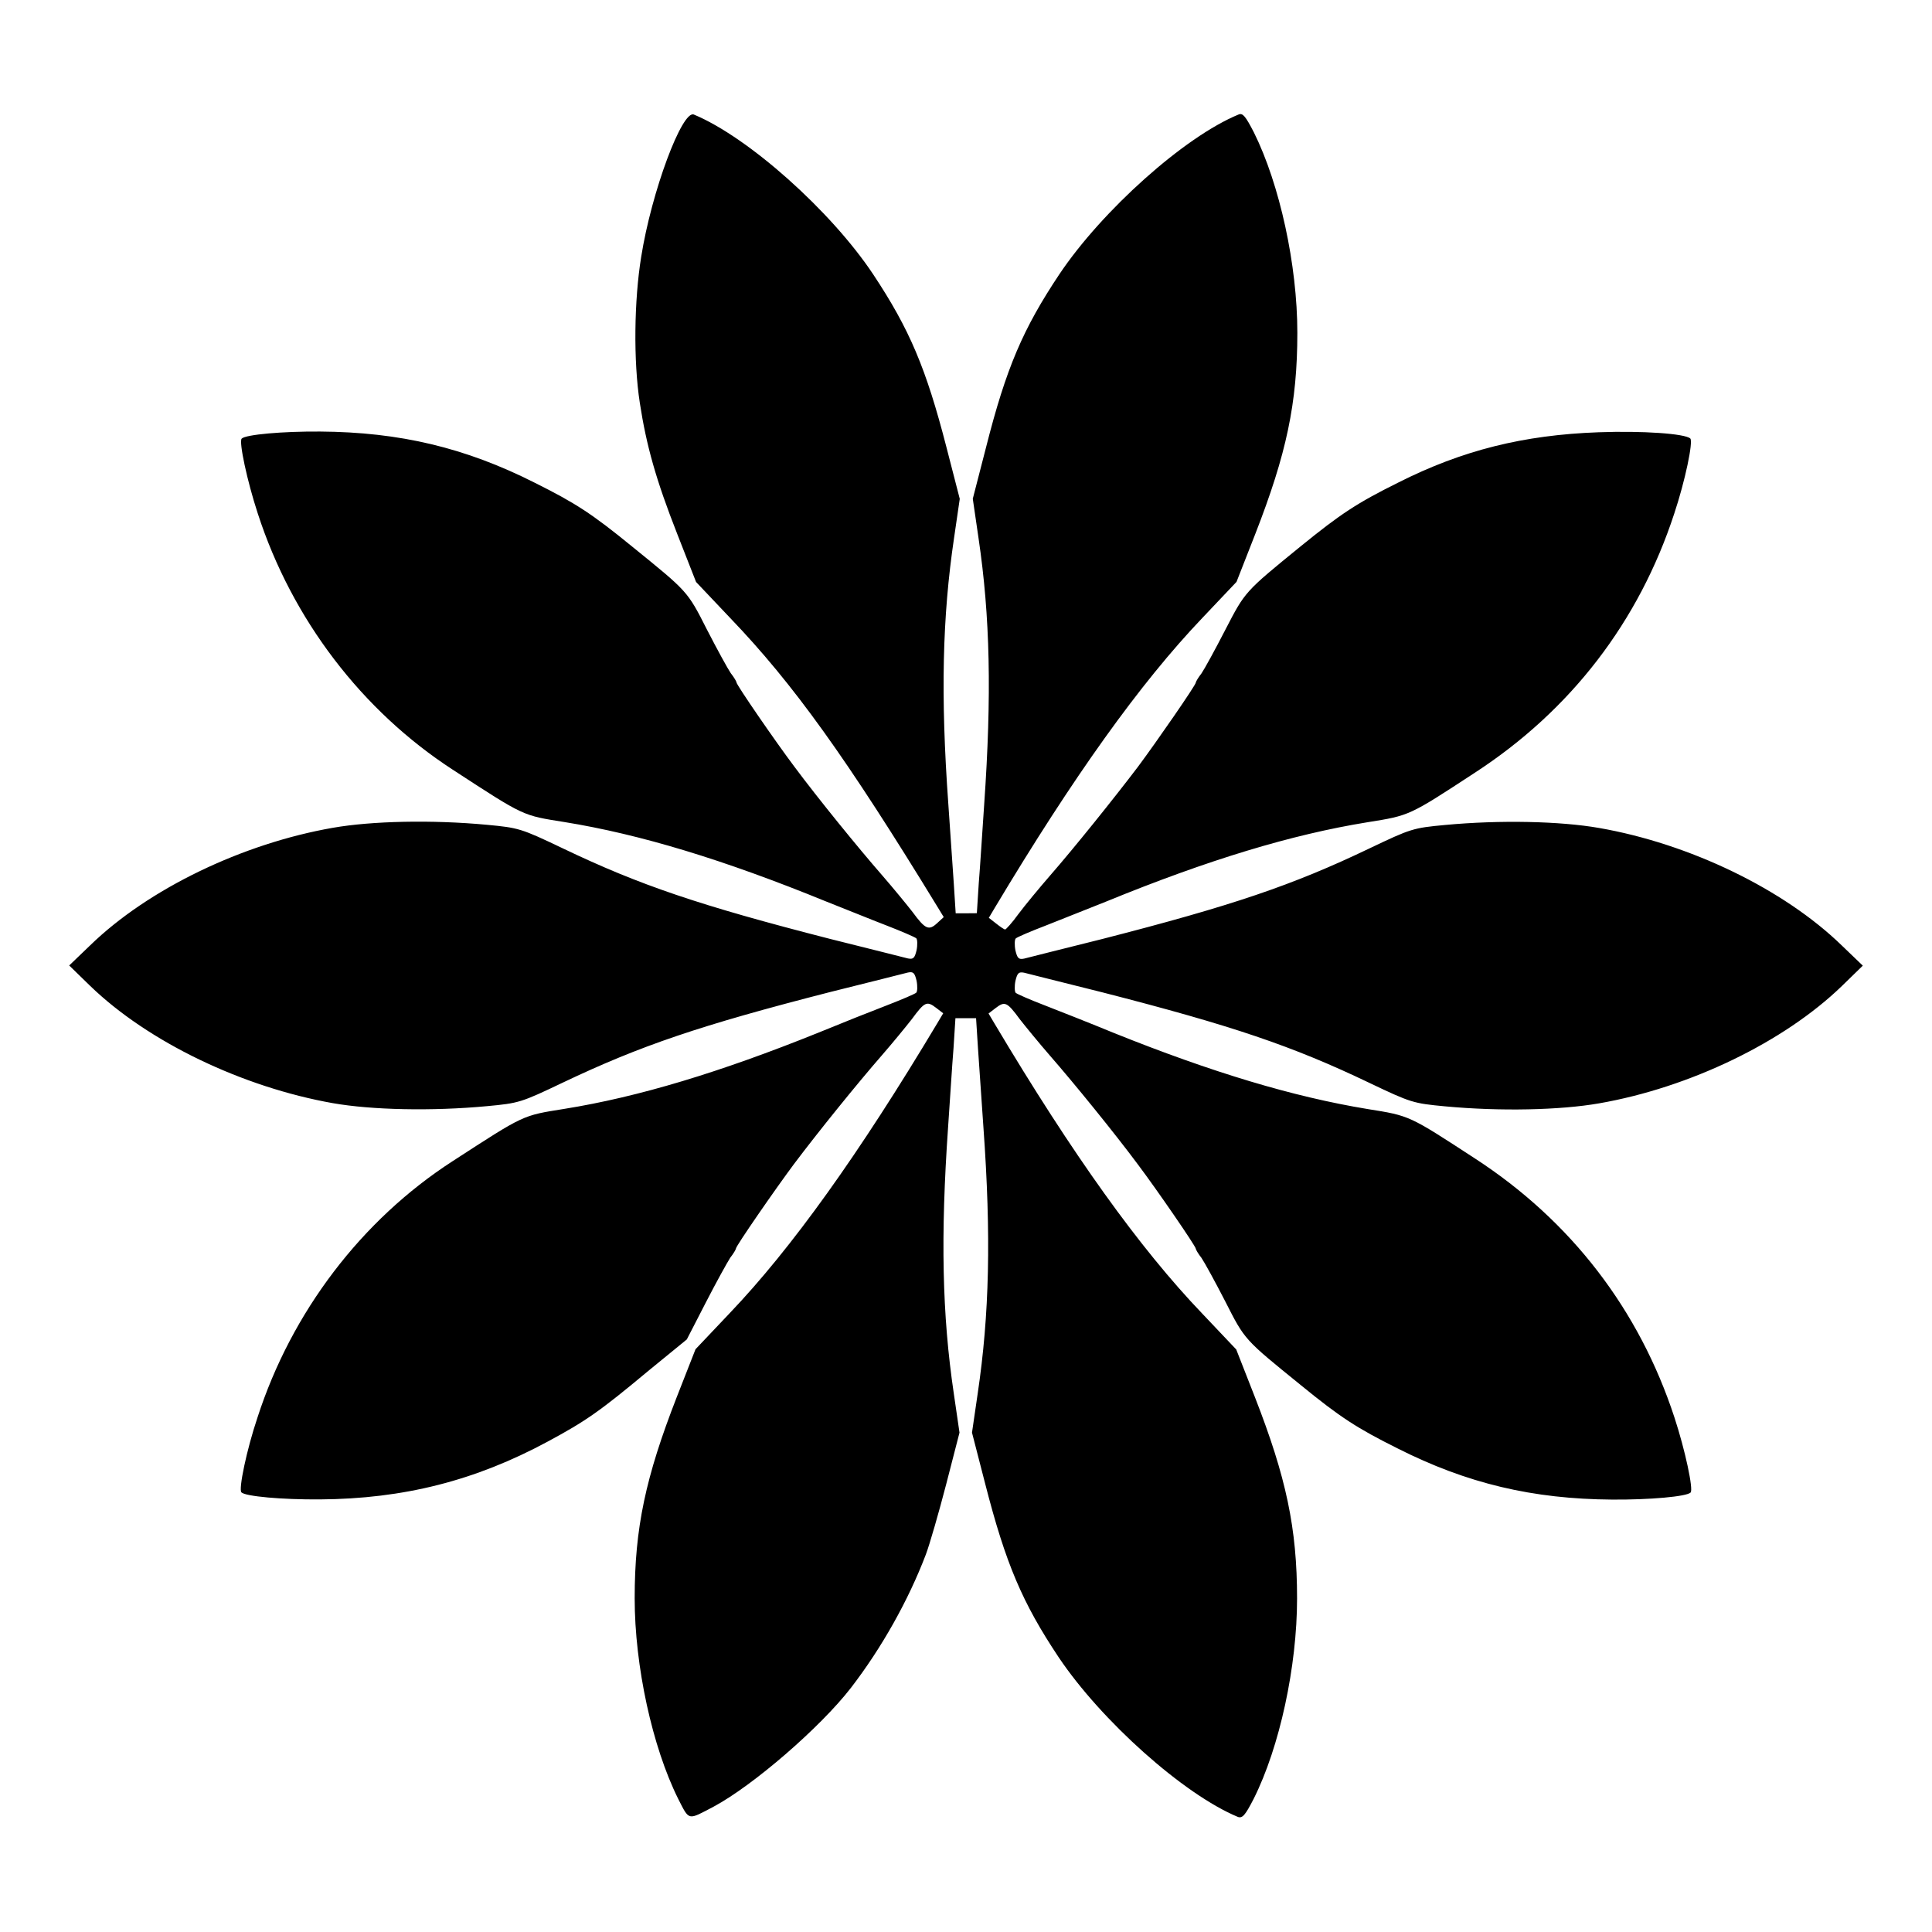
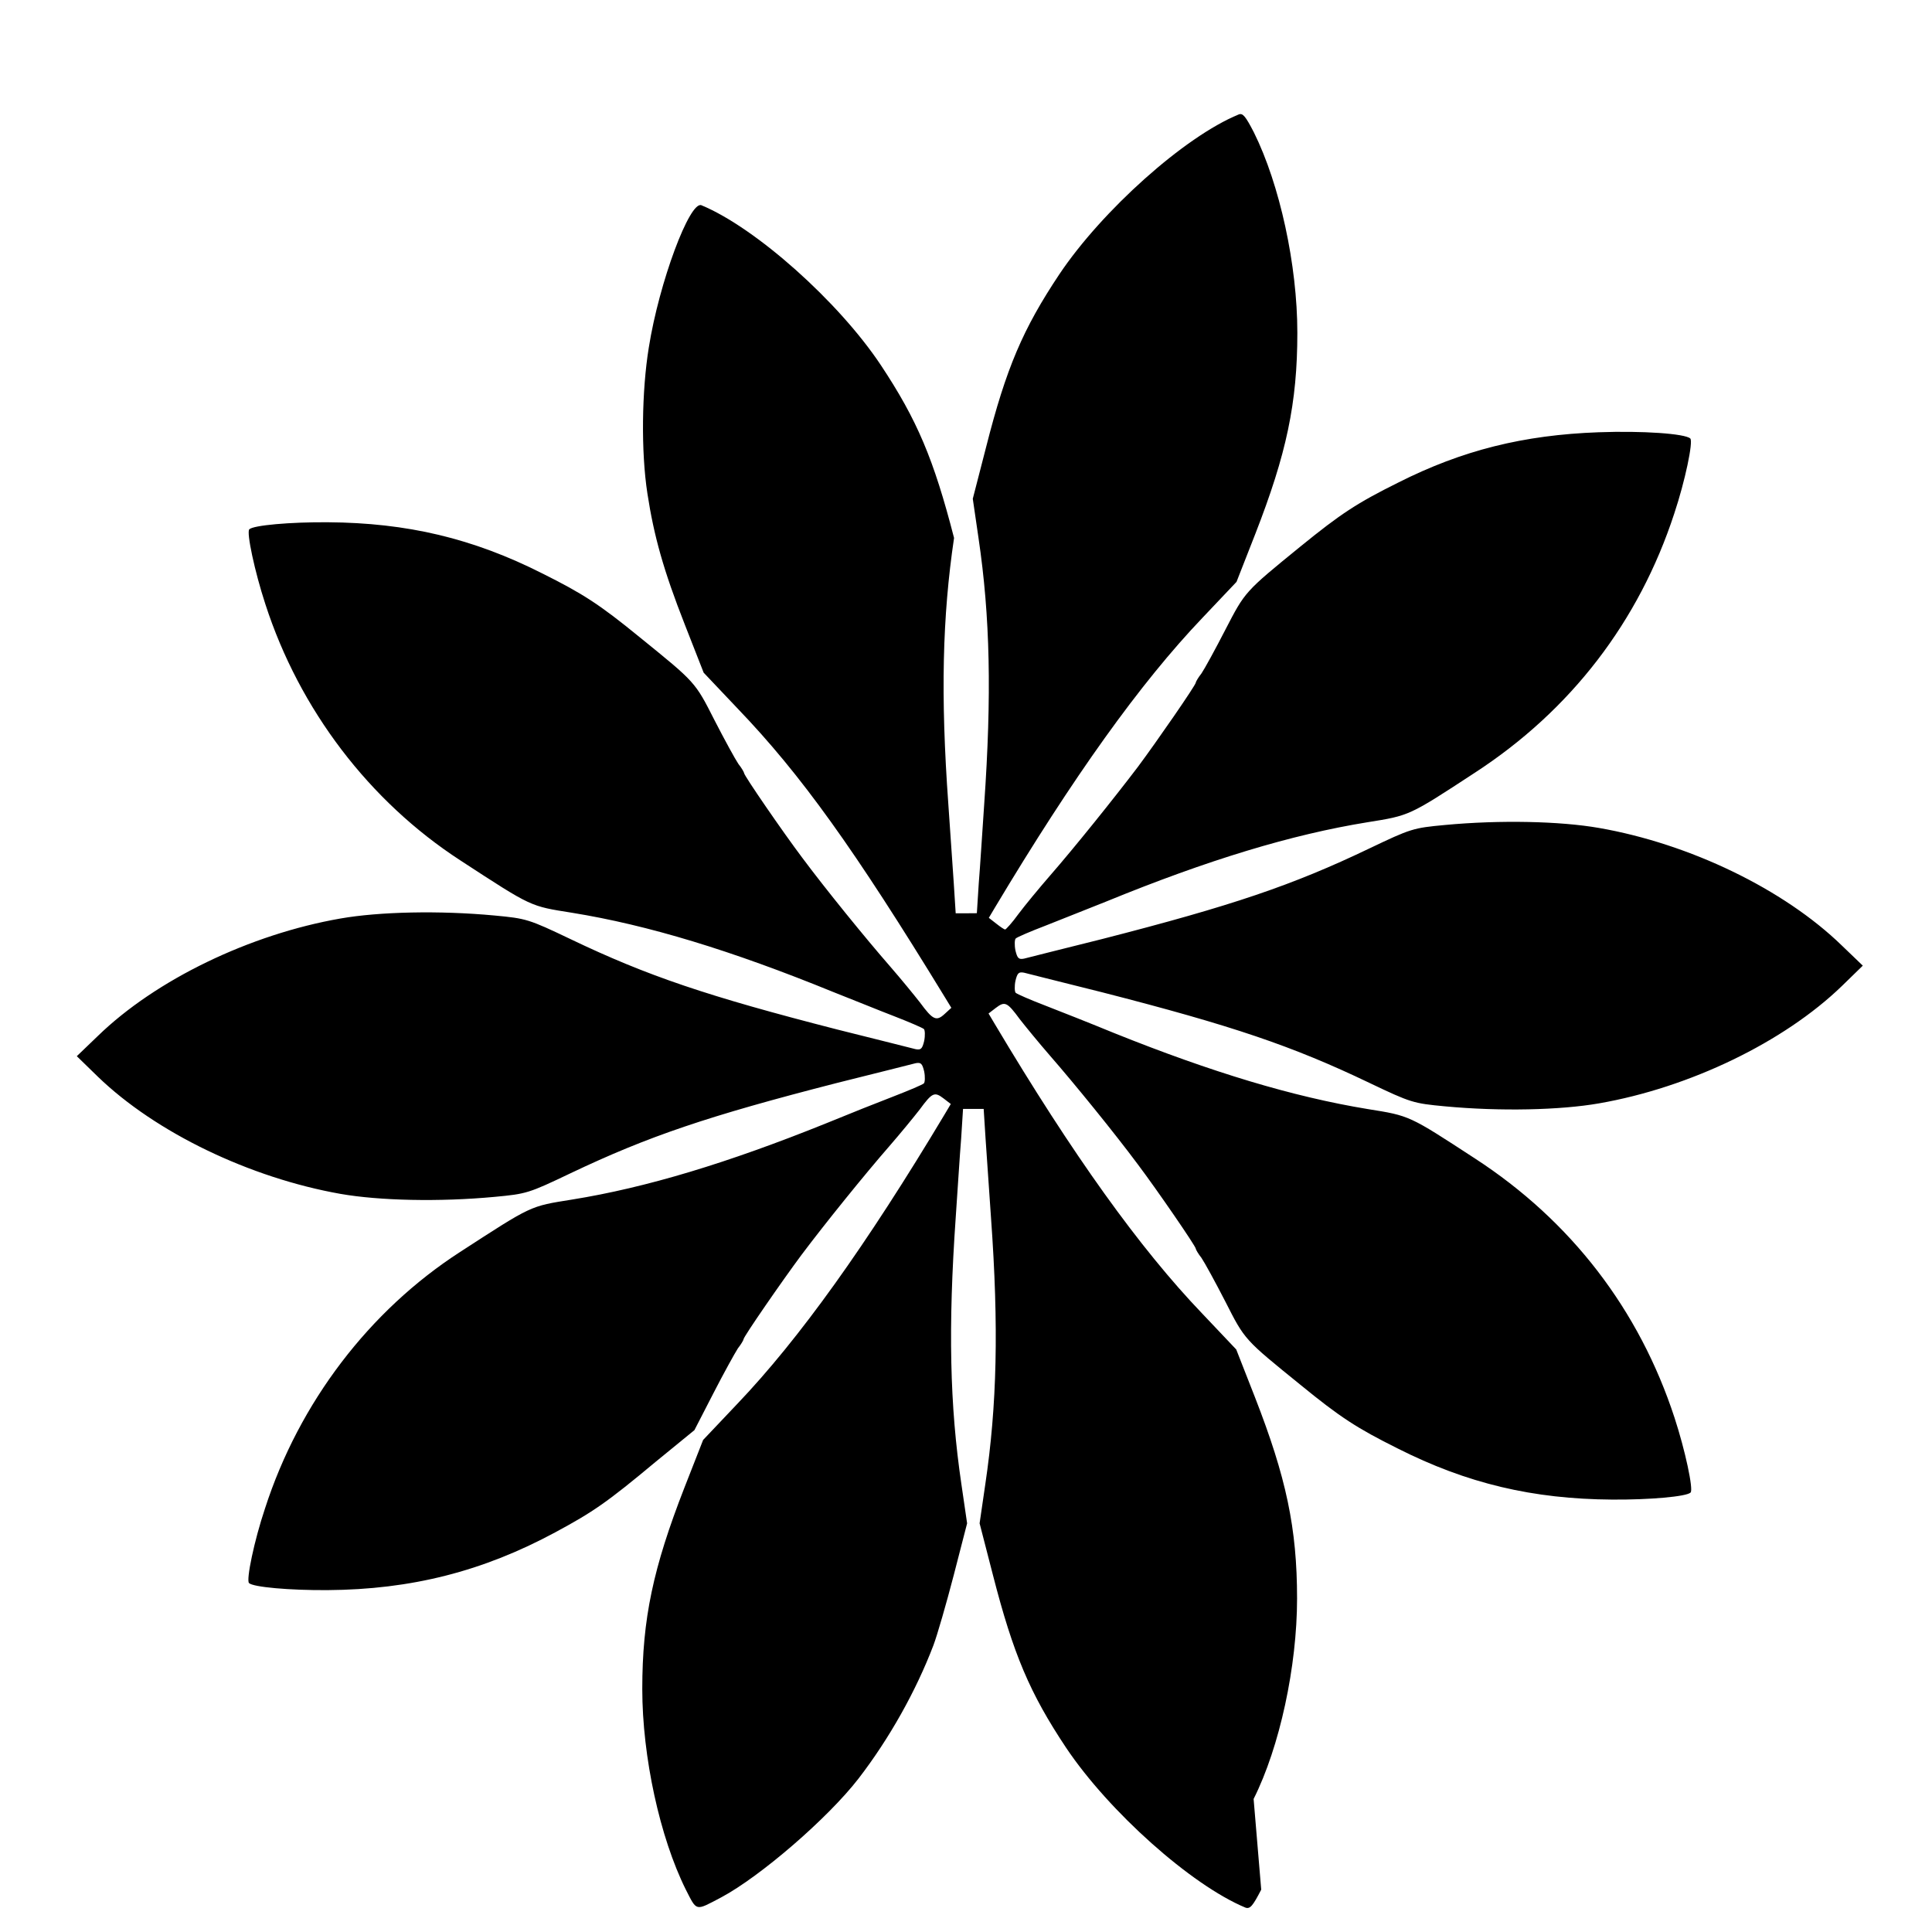
<svg xmlns="http://www.w3.org/2000/svg" fill="#000000" width="800px" height="800px" version="1.1" viewBox="144 144 512 512">
-   <path d="m476.22 620.74c6.91-13.746 11.516-35.121 11.516-53.117 0-18.641-2.879-32.102-11.156-53.332l-4.965-12.668-9.07-9.574c-16.41-17.129-34.258-41.961-54.988-76.797l-1.582-2.664 1.871-1.441c2.445-1.871 3.023-1.656 6.406 2.949 1.512 1.941 5.109 6.332 7.988 9.645 6.406 7.34 17.059 20.441 23.32 28.859 5.039 6.695 15.332 21.664 15.332 22.312 0 0.215 0.648 1.367 1.512 2.445 0.793 1.152 3.672 6.406 6.332 11.586 5.184 10.219 5.039 10.004 19.863 22.023 10.652 8.707 15.043 11.516 25.695 16.84 18.496 9.355 35.914 13.457 56.93 13.602 9.934 0.07 19.719-0.793 20.801-1.871 0.793-0.793-1.441-11.227-4.246-19.793-9.355-28.645-27.422-52.18-52.898-68.734-17.562-11.445-17.203-11.301-28.43-13.098-19.719-3.238-41.242-9.715-67.223-20.152-6.117-2.519-14.324-5.758-18.211-7.269-3.957-1.512-7.414-3.023-7.844-3.383-0.289-0.289-0.359-1.727-0.07-3.168 0.504-2.086 0.863-2.445 2.305-2.16 0.863 0.215 10.219 2.59 20.656 5.184 34.547 8.852 50.453 14.25 70.75 23.969 11.156 5.324 11.73 5.469 20.152 6.262 14.609 1.367 30.516 1.008 40.809-0.793 23.969-4.176 48.941-16.195 64.344-31.094l5.543-5.398-5.543-5.324c-15.402-14.969-40.375-26.988-64.344-31.164-10.293-1.801-26.199-2.16-40.809-0.793-8.492 0.793-8.996 0.938-20.152 6.262-20.297 9.715-36.203 15.113-70.75 23.969-10.438 2.59-19.793 4.965-20.656 5.184-1.441 0.289-1.801-0.07-2.305-2.16-0.289-1.441-0.215-2.879 0.07-3.168 0.359-0.359 3.887-1.871 7.844-3.383 3.887-1.512 11.156-4.461 16.121-6.406 27.062-11.082 49.23-17.777 69.238-21.016 11.227-1.801 10.941-1.656 28.43-13.098 25.477-16.555 43.543-40.09 52.898-68.734 2.879-8.637 5.039-19 4.246-19.863-1.367-1.297-12.668-2.086-24.328-1.656-19.863 0.719-36.059 4.75-53.043 13.316-11.012 5.469-15.258 8.277-25.98 16.984-14.754 12.02-14.609 11.875-19.863 22.023-2.664 5.184-5.543 10.438-6.332 11.586-0.863 1.078-1.512 2.231-1.512 2.445 0 0.648-10.293 15.547-15.332 22.312-6.332 8.348-16.914 21.52-23.32 28.859-2.879 3.312-6.621 7.844-8.348 10.148-1.656 2.305-3.312 4.102-3.527 4.102-0.215 0-1.297-0.719-2.375-1.582l-1.941-1.512 1.582-2.664c20.801-34.762 38.578-59.594 54.988-76.797l9.07-9.574 4.965-12.668c8.277-21.23 11.156-34.691 11.156-53.332 0-17.992-4.68-39.367-11.516-53.117-2.231-4.32-2.949-5.184-4.031-4.75-14.395 5.902-36.203 25.477-47.504 42.32-9.645 14.465-14.105 24.832-19.434 45.848l-3.527 13.676 1.512 10.363c3.094 20.871 3.527 41.672 1.512 70.605-0.504 7.199-1.078 16.625-1.441 20.945l-0.504 7.918-2.875 0.023h-2.734l-0.504-7.918c-0.289-4.32-0.938-13.746-1.441-20.945-2.086-28.934-1.582-49.734 1.512-70.605l1.512-10.363-3.527-13.676c-5.398-20.945-9.789-31.309-19.434-45.848-11.156-16.77-33.109-36.348-47.504-42.32-3.094-1.297-11.227 20.441-13.961 37.715-1.871 11.516-2.086 27.566-0.359 38.723 1.727 11.227 4.246 20.297 9.934 34.762l4.965 12.668 9.07 9.574c16.699 17.418 30.805 37.066 54.988 76.652l1.582 2.59-1.727 1.582c-2.231 2.086-3.168 1.656-6.551-2.949-1.512-1.941-5.109-6.332-7.988-9.645-6.406-7.34-17.059-20.441-23.32-28.859-5.039-6.695-15.332-21.664-15.332-22.312 0-0.215-0.648-1.367-1.512-2.445-0.793-1.152-3.672-6.406-6.332-11.586-5.184-10.219-5.039-10.004-19.863-22.023-10.652-8.707-15.043-11.516-25.695-16.84-18.496-9.355-35.914-13.457-56.93-13.602-9.934-0.07-19.719 0.793-20.801 1.871-0.793 0.793 1.441 11.227 4.246 19.793 9.07 28.07 27.637 52.324 51.676 67.941 19.215 12.523 18.426 12.09 29.652 13.891 20.008 3.238 42.105 9.934 69.238 21.016 4.965 1.941 12.164 4.894 16.121 6.406 3.887 1.512 7.414 3.023 7.844 3.383 0.289 0.289 0.359 1.727 0.07 3.168-0.504 2.086-0.863 2.445-2.305 2.16-0.863-0.215-10.219-2.59-20.656-5.184-34.547-8.852-50.453-14.25-70.75-23.969-11.156-5.324-11.73-5.469-20.152-6.262-14.609-1.367-30.516-1.008-40.809 0.793-23.969 4.176-48.941 16.195-64.344 31.164l-5.543 5.324 5.543 5.398c15.402 14.898 40.375 26.848 64.344 31.094 10.293 1.801 26.199 2.16 40.809 0.793 8.492-0.793 8.996-0.938 20.152-6.262 20.586-9.789 36.203-15.113 70.75-23.969 10.438-2.59 19.793-4.965 20.656-5.184 1.441-0.289 1.801 0.07 2.305 2.16 0.289 1.441 0.215 2.879-0.07 3.168-0.359 0.359-3.957 1.871-7.844 3.383-3.957 1.512-12.09 4.75-18.211 7.269-25.91 10.438-47.504 16.984-67.223 20.152-11.227 1.801-10.438 1.441-29.652 13.891-24.039 15.547-42.609 39.871-51.676 67.941-2.879 8.566-5.039 19-4.246 19.793 1.078 1.078 10.797 1.941 20.801 1.871 22.168-0.145 41.168-4.965 60.387-15.332 10.004-5.398 13.602-7.844 26.629-18.715l10.219-8.348 5.039-9.789c2.734-5.324 5.688-10.652 6.477-11.875 0.863-1.078 1.512-2.231 1.512-2.445 0-0.648 10.293-15.547 15.332-22.312 6.262-8.348 16.914-21.52 23.32-28.859 2.879-3.312 6.477-7.699 7.988-9.645 3.383-4.606 3.957-4.82 6.406-2.949l1.871 1.441-1.582 2.664c-20.801 34.762-38.578 59.594-54.988 76.797l-9.07 9.574-4.965 12.668c-8.277 21.23-11.156 34.691-11.156 53.332 0 17.992 4.68 39.367 11.516 53.117 3.023 5.902 2.445 5.758 9.43 2.086 10.363-5.543 28.215-20.945 36.348-31.453 8.203-10.652 15.258-23.246 19.863-35.34 1.008-2.664 3.453-11.156 5.398-18.641l3.527-13.676-1.512-10.363c-3.094-20.871-3.527-41.672-1.512-70.605 0.504-7.199 1.078-16.625 1.441-20.945l0.504-7.918h5.469l0.504 7.918c0.289 4.32 0.938 13.746 1.441 20.945 2.086 28.934 1.582 49.734-1.512 70.605l-1.512 10.363 3.527 13.676c5.398 21.016 9.789 31.379 19.434 45.848 11.301 16.84 33.109 36.348 47.504 42.32 1.215 0.418 1.938-0.445 4.168-4.766z" />
+   <path d="m476.22 620.74c6.91-13.746 11.516-35.121 11.516-53.117 0-18.641-2.879-32.102-11.156-53.332l-4.965-12.668-9.07-9.574c-16.41-17.129-34.258-41.961-54.988-76.797l-1.582-2.664 1.871-1.441c2.445-1.871 3.023-1.656 6.406 2.949 1.512 1.941 5.109 6.332 7.988 9.645 6.406 7.34 17.059 20.441 23.32 28.859 5.039 6.695 15.332 21.664 15.332 22.312 0 0.215 0.648 1.367 1.512 2.445 0.793 1.152 3.672 6.406 6.332 11.586 5.184 10.219 5.039 10.004 19.863 22.023 10.652 8.707 15.043 11.516 25.695 16.84 18.496 9.355 35.914 13.457 56.93 13.602 9.934 0.07 19.719-0.793 20.801-1.871 0.793-0.793-1.441-11.227-4.246-19.793-9.355-28.645-27.422-52.18-52.898-68.734-17.562-11.445-17.203-11.301-28.43-13.098-19.719-3.238-41.242-9.715-67.223-20.152-6.117-2.519-14.324-5.758-18.211-7.269-3.957-1.512-7.414-3.023-7.844-3.383-0.289-0.289-0.359-1.727-0.07-3.168 0.504-2.086 0.863-2.445 2.305-2.16 0.863 0.215 10.219 2.59 20.656 5.184 34.547 8.852 50.453 14.25 70.75 23.969 11.156 5.324 11.73 5.469 20.152 6.262 14.609 1.367 30.516 1.008 40.809-0.793 23.969-4.176 48.941-16.195 64.344-31.094l5.543-5.398-5.543-5.324c-15.402-14.969-40.375-26.988-64.344-31.164-10.293-1.801-26.199-2.16-40.809-0.793-8.492 0.793-8.996 0.938-20.152 6.262-20.297 9.715-36.203 15.113-70.75 23.969-10.438 2.59-19.793 4.965-20.656 5.184-1.441 0.289-1.801-0.07-2.305-2.16-0.289-1.441-0.215-2.879 0.07-3.168 0.359-0.359 3.887-1.871 7.844-3.383 3.887-1.512 11.156-4.461 16.121-6.406 27.062-11.082 49.23-17.777 69.238-21.016 11.227-1.801 10.941-1.656 28.43-13.098 25.477-16.555 43.543-40.09 52.898-68.734 2.879-8.637 5.039-19 4.246-19.863-1.367-1.297-12.668-2.086-24.328-1.656-19.863 0.719-36.059 4.75-53.043 13.316-11.012 5.469-15.258 8.277-25.98 16.984-14.754 12.02-14.609 11.875-19.863 22.023-2.664 5.184-5.543 10.438-6.332 11.586-0.863 1.078-1.512 2.231-1.512 2.445 0 0.648-10.293 15.547-15.332 22.312-6.332 8.348-16.914 21.52-23.32 28.859-2.879 3.312-6.621 7.844-8.348 10.148-1.656 2.305-3.312 4.102-3.527 4.102-0.215 0-1.297-0.719-2.375-1.582l-1.941-1.512 1.582-2.664c20.801-34.762 38.578-59.594 54.988-76.797l9.07-9.574 4.965-12.668c8.277-21.23 11.156-34.691 11.156-53.332 0-17.992-4.68-39.367-11.516-53.117-2.231-4.32-2.949-5.184-4.031-4.75-14.395 5.902-36.203 25.477-47.504 42.32-9.645 14.465-14.105 24.832-19.434 45.848l-3.527 13.676 1.512 10.363c3.094 20.871 3.527 41.672 1.512 70.605-0.504 7.199-1.078 16.625-1.441 20.945l-0.504 7.918-2.875 0.023h-2.734l-0.504-7.918c-0.289-4.32-0.938-13.746-1.441-20.945-2.086-28.934-1.582-49.734 1.512-70.605c-5.398-20.945-9.789-31.309-19.434-45.848-11.156-16.77-33.109-36.348-47.504-42.32-3.094-1.297-11.227 20.441-13.961 37.715-1.871 11.516-2.086 27.566-0.359 38.723 1.727 11.227 4.246 20.297 9.934 34.762l4.965 12.668 9.07 9.574c16.699 17.418 30.805 37.066 54.988 76.652l1.582 2.59-1.727 1.582c-2.231 2.086-3.168 1.656-6.551-2.949-1.512-1.941-5.109-6.332-7.988-9.645-6.406-7.34-17.059-20.441-23.32-28.859-5.039-6.695-15.332-21.664-15.332-22.312 0-0.215-0.648-1.367-1.512-2.445-0.793-1.152-3.672-6.406-6.332-11.586-5.184-10.219-5.039-10.004-19.863-22.023-10.652-8.707-15.043-11.516-25.695-16.84-18.496-9.355-35.914-13.457-56.93-13.602-9.934-0.07-19.719 0.793-20.801 1.871-0.793 0.793 1.441 11.227 4.246 19.793 9.07 28.07 27.637 52.324 51.676 67.941 19.215 12.523 18.426 12.09 29.652 13.891 20.008 3.238 42.105 9.934 69.238 21.016 4.965 1.941 12.164 4.894 16.121 6.406 3.887 1.512 7.414 3.023 7.844 3.383 0.289 0.289 0.359 1.727 0.07 3.168-0.504 2.086-0.863 2.445-2.305 2.16-0.863-0.215-10.219-2.59-20.656-5.184-34.547-8.852-50.453-14.25-70.75-23.969-11.156-5.324-11.73-5.469-20.152-6.262-14.609-1.367-30.516-1.008-40.809 0.793-23.969 4.176-48.941 16.195-64.344 31.164l-5.543 5.324 5.543 5.398c15.402 14.898 40.375 26.848 64.344 31.094 10.293 1.801 26.199 2.16 40.809 0.793 8.492-0.793 8.996-0.938 20.152-6.262 20.586-9.789 36.203-15.113 70.75-23.969 10.438-2.59 19.793-4.965 20.656-5.184 1.441-0.289 1.801 0.07 2.305 2.16 0.289 1.441 0.215 2.879-0.07 3.168-0.359 0.359-3.957 1.871-7.844 3.383-3.957 1.512-12.09 4.75-18.211 7.269-25.91 10.438-47.504 16.984-67.223 20.152-11.227 1.801-10.438 1.441-29.652 13.891-24.039 15.547-42.609 39.871-51.676 67.941-2.879 8.566-5.039 19-4.246 19.793 1.078 1.078 10.797 1.941 20.801 1.871 22.168-0.145 41.168-4.965 60.387-15.332 10.004-5.398 13.602-7.844 26.629-18.715l10.219-8.348 5.039-9.789c2.734-5.324 5.688-10.652 6.477-11.875 0.863-1.078 1.512-2.231 1.512-2.445 0-0.648 10.293-15.547 15.332-22.312 6.262-8.348 16.914-21.52 23.32-28.859 2.879-3.312 6.477-7.699 7.988-9.645 3.383-4.606 3.957-4.82 6.406-2.949l1.871 1.441-1.582 2.664c-20.801 34.762-38.578 59.594-54.988 76.797l-9.07 9.574-4.965 12.668c-8.277 21.23-11.156 34.691-11.156 53.332 0 17.992 4.68 39.367 11.516 53.117 3.023 5.902 2.445 5.758 9.43 2.086 10.363-5.543 28.215-20.945 36.348-31.453 8.203-10.652 15.258-23.246 19.863-35.34 1.008-2.664 3.453-11.156 5.398-18.641l3.527-13.676-1.512-10.363c-3.094-20.871-3.527-41.672-1.512-70.605 0.504-7.199 1.078-16.625 1.441-20.945l0.504-7.918h5.469l0.504 7.918c0.289 4.32 0.938 13.746 1.441 20.945 2.086 28.934 1.582 49.734-1.512 70.605l-1.512 10.363 3.527 13.676c5.398 21.016 9.789 31.379 19.434 45.848 11.301 16.84 33.109 36.348 47.504 42.32 1.215 0.418 1.938-0.445 4.168-4.766z" />
</svg>